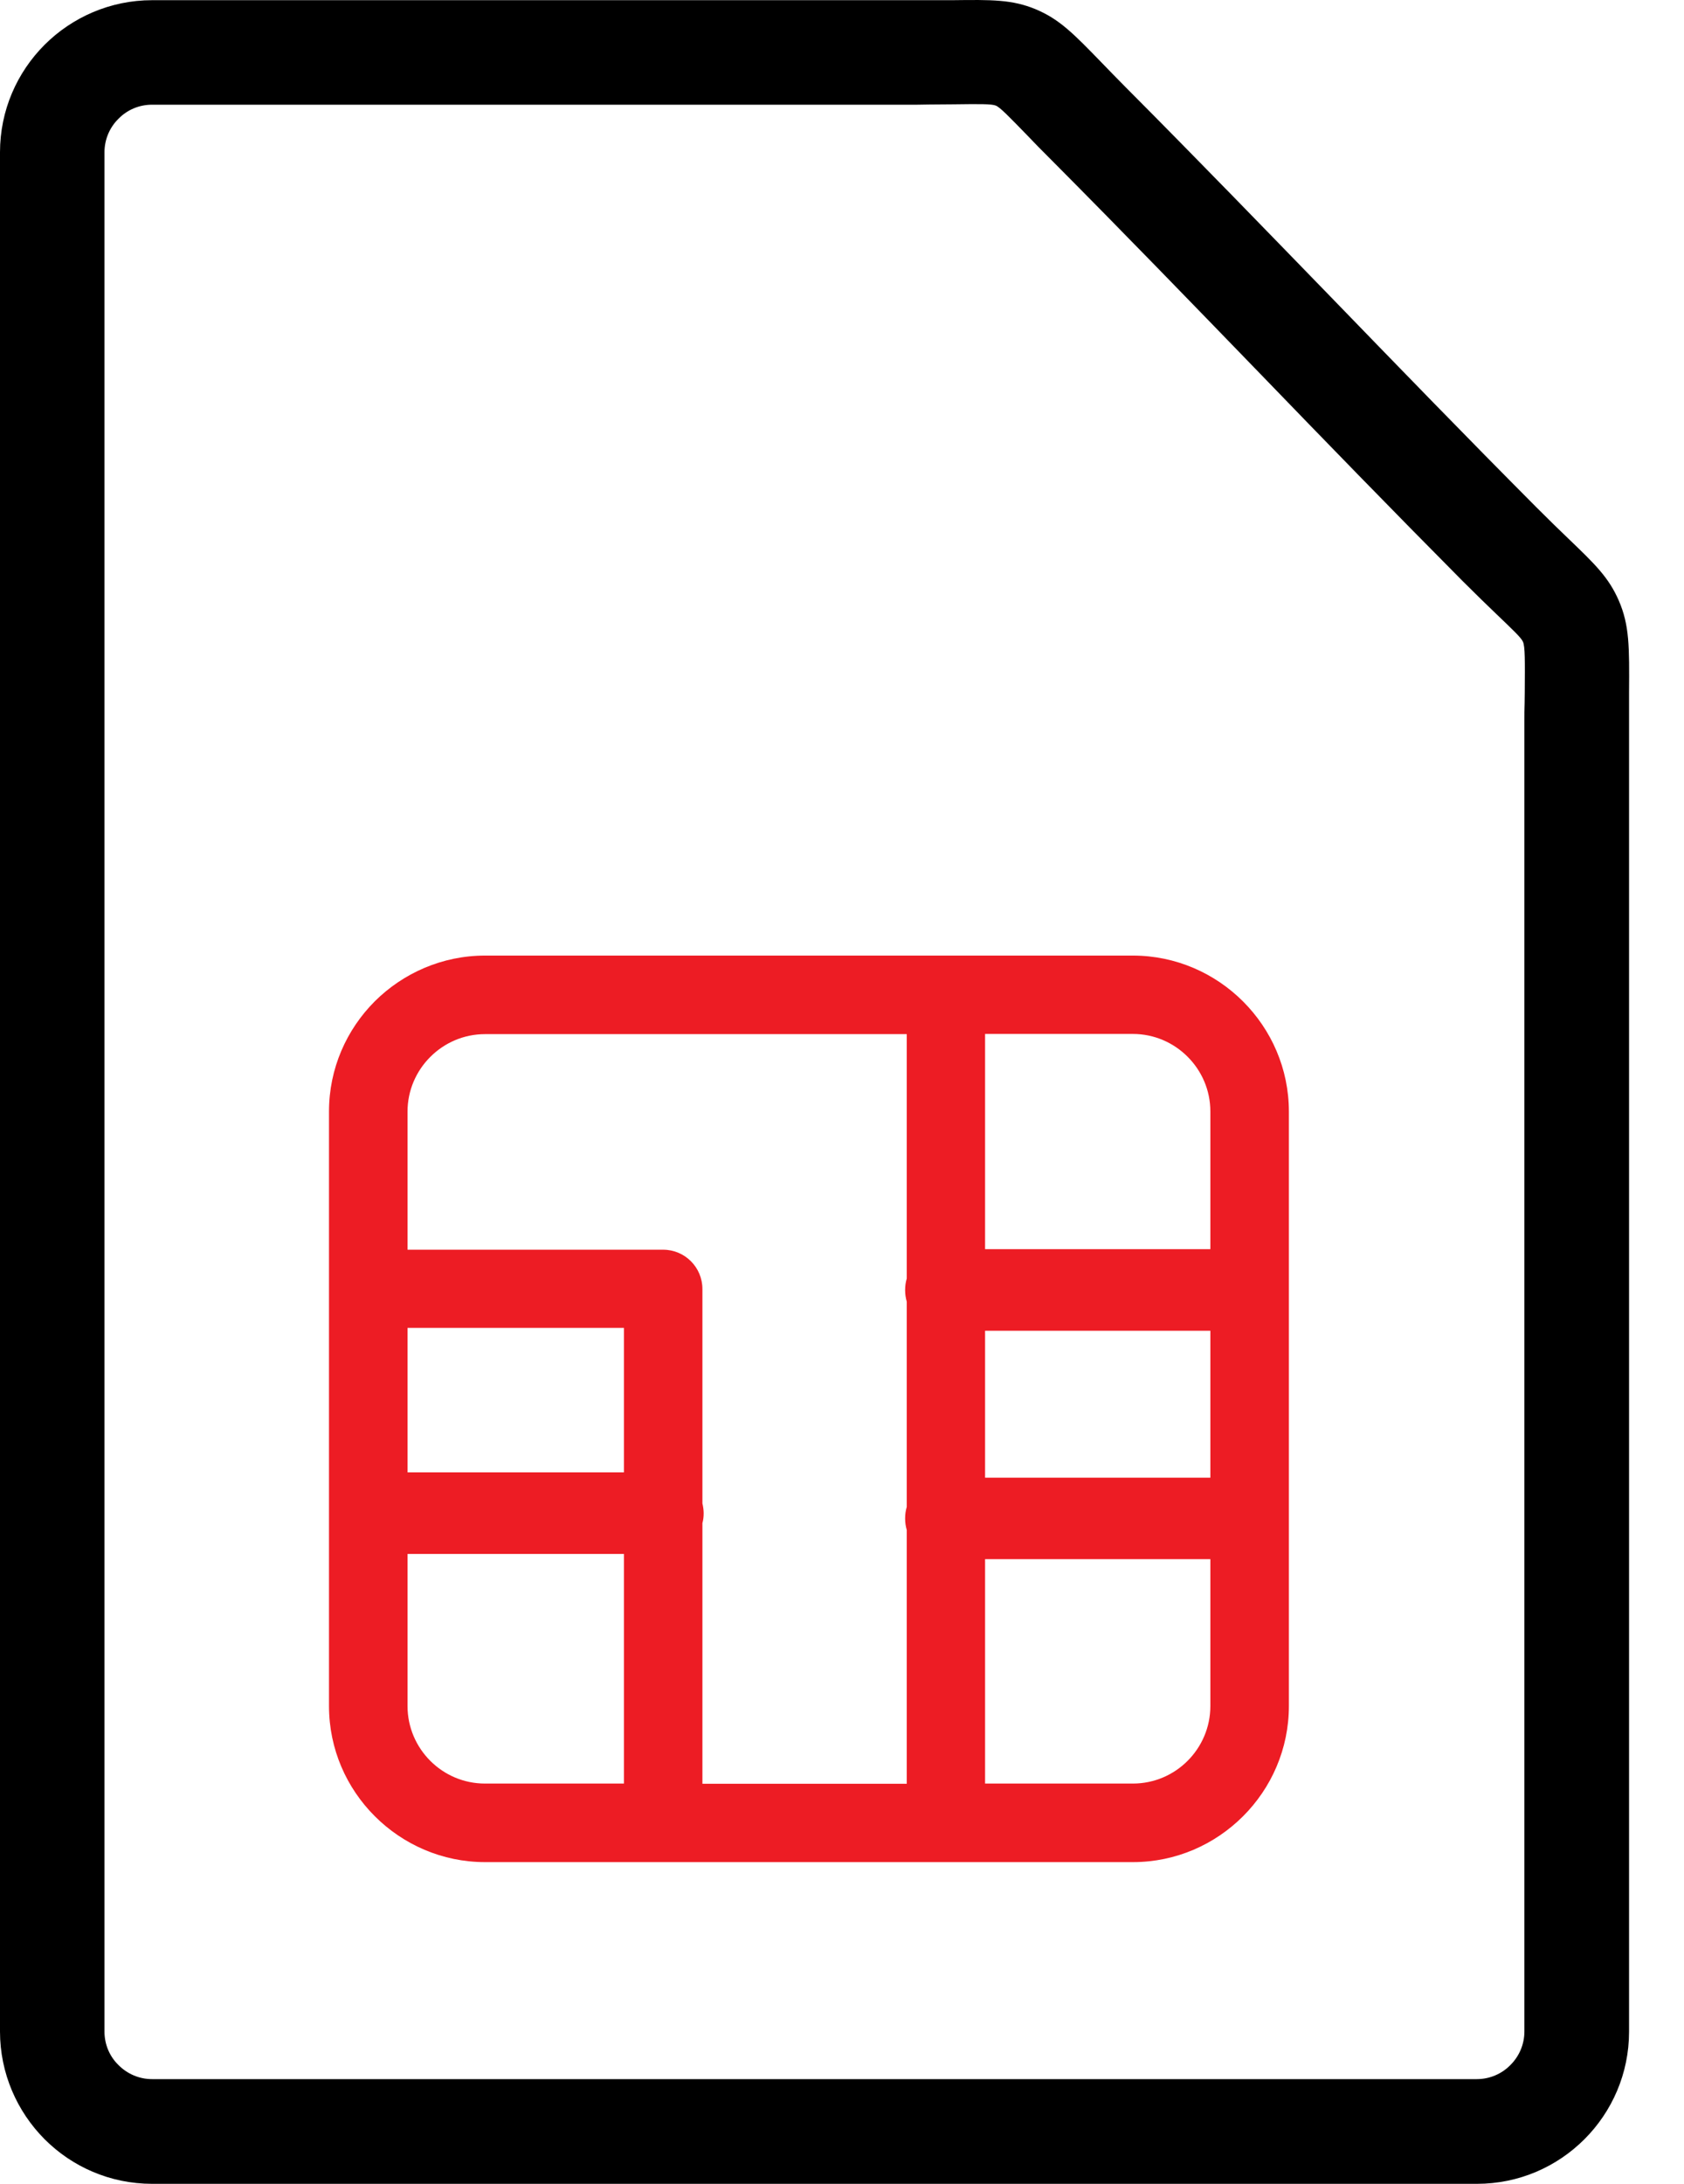
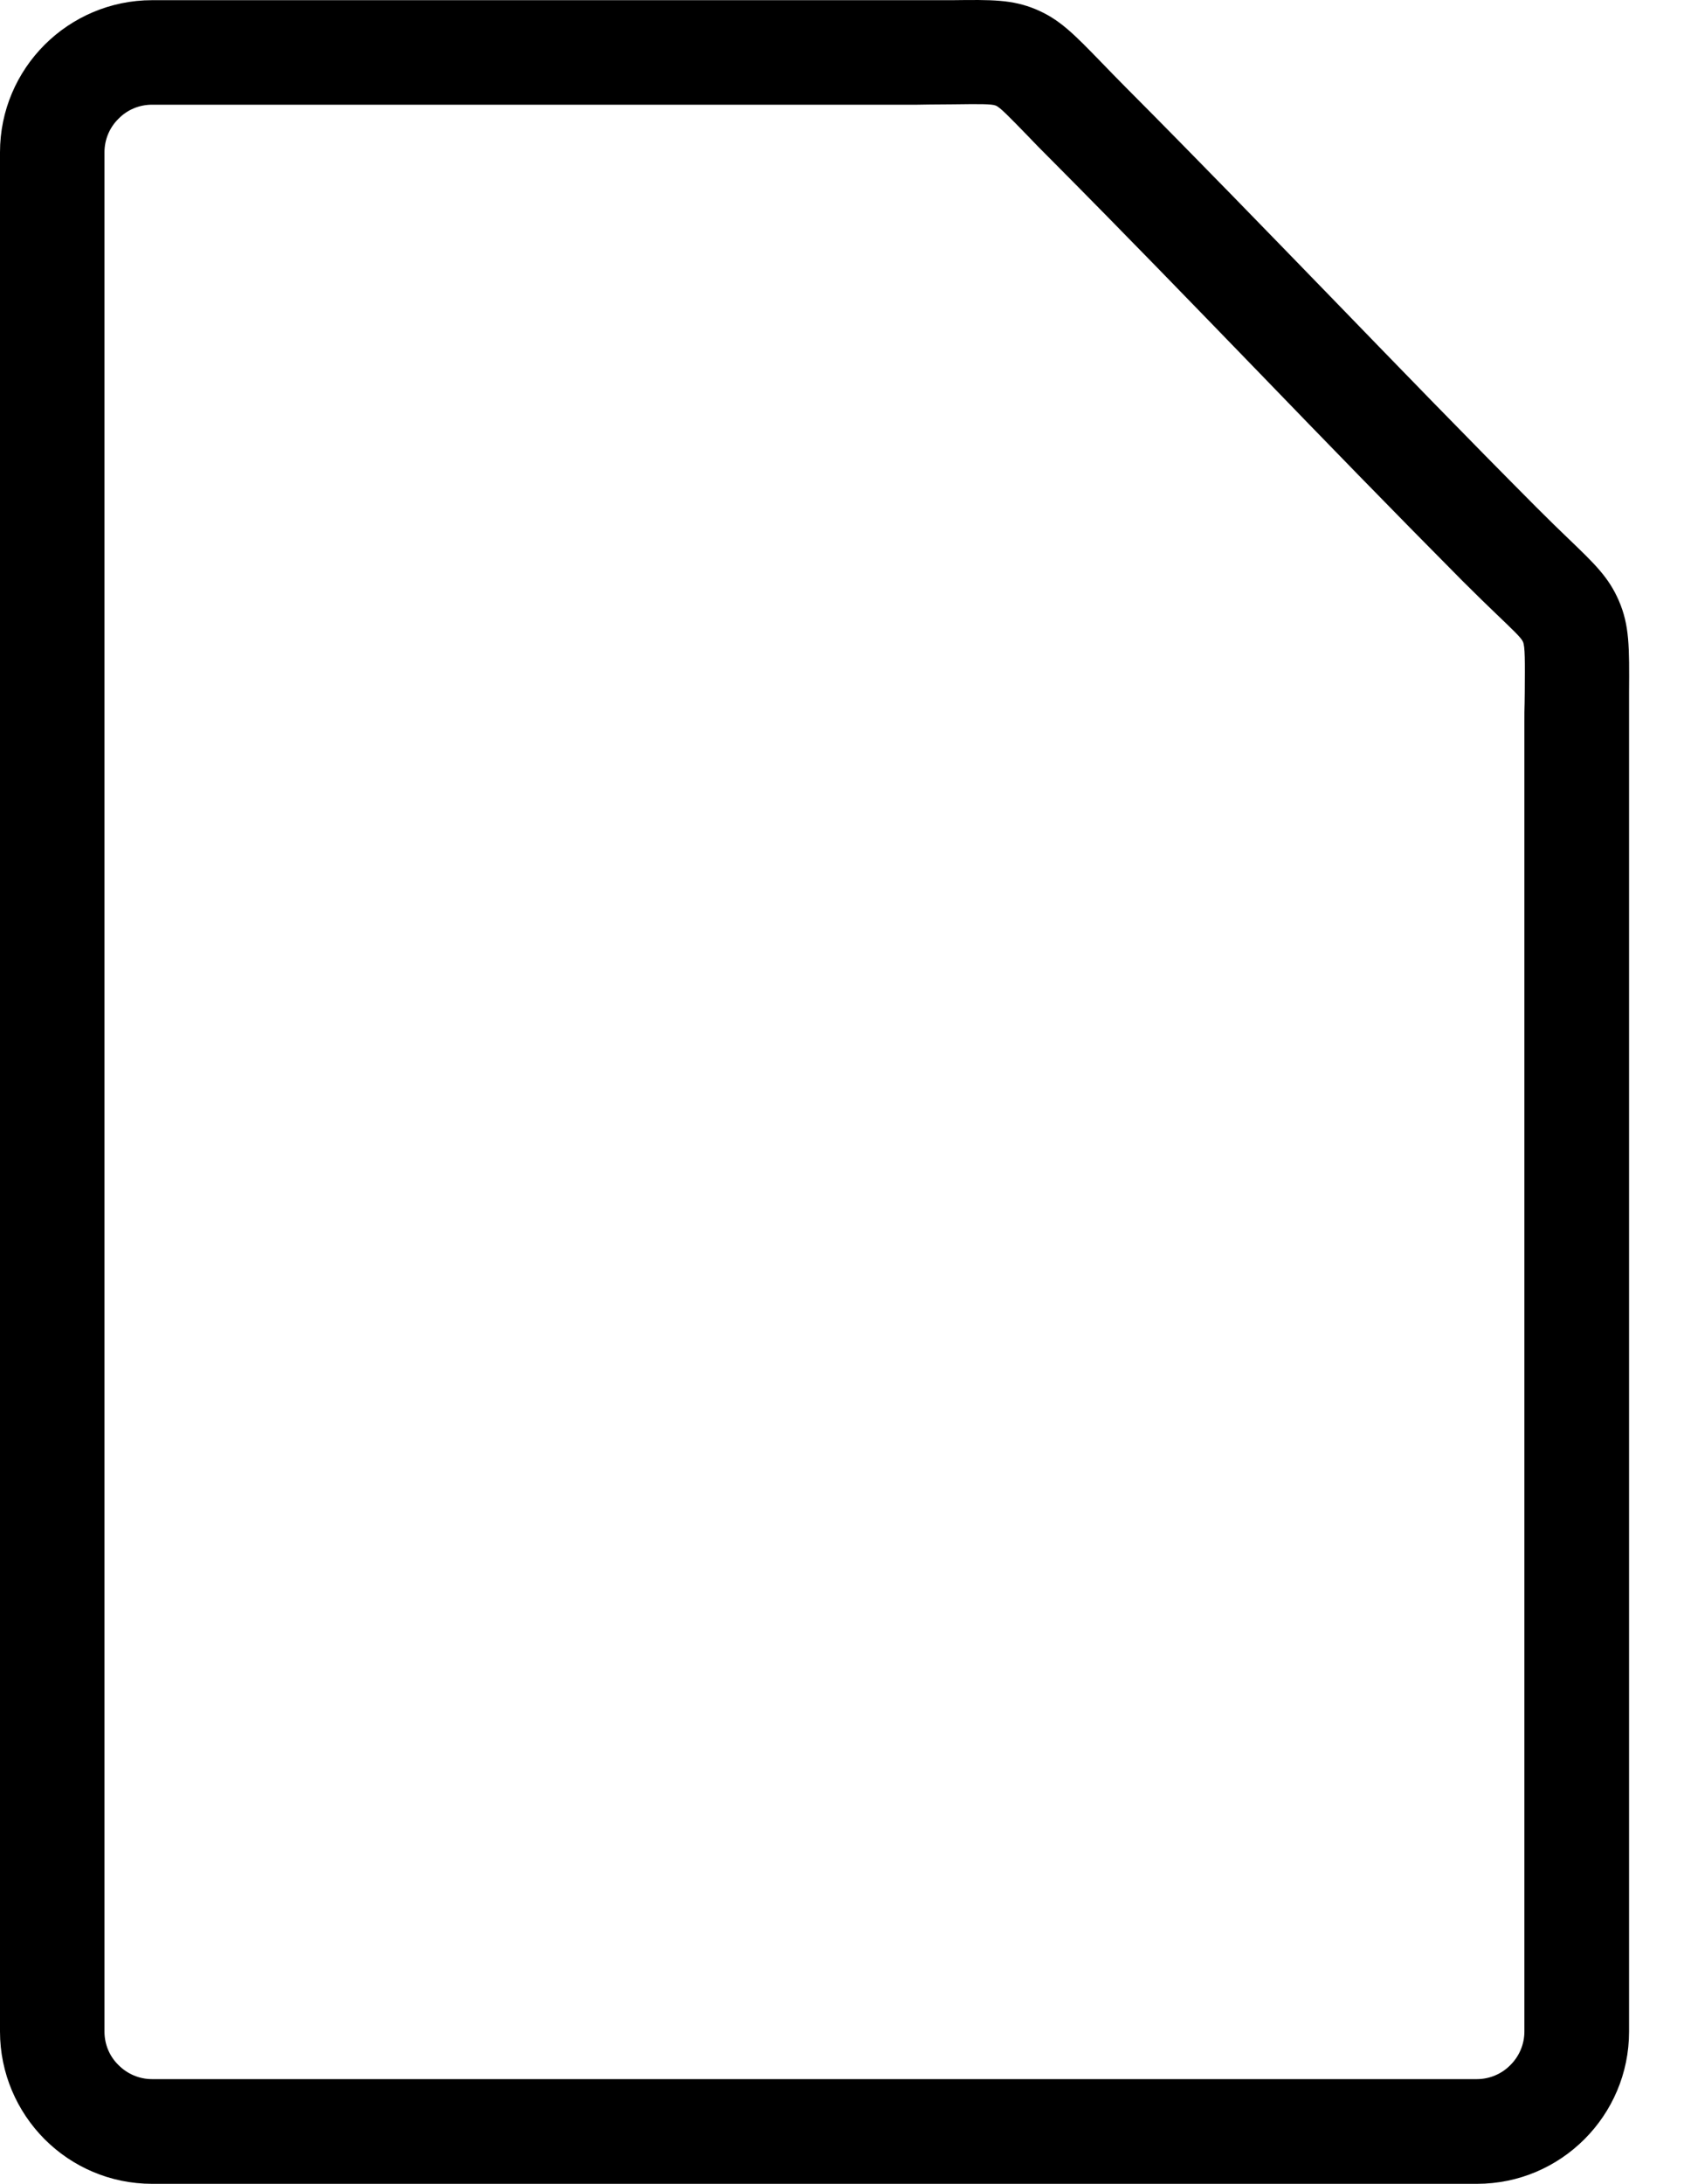
<svg xmlns="http://www.w3.org/2000/svg" width="27" height="35" viewBox="0 0 27 35" fill="none">
  <path d="M2.438 0.003H14.709C15.176 0.003 15.221 0.003 15.267 0.003C15.908 -0.005 16.227 -0.008 16.605 0.148C16.987 0.308 17.212 0.539 17.665 1.006C17.776 1.123 17.907 1.254 18.049 1.399C19.229 2.584 20.311 3.703 21.396 4.82C22.45 5.908 23.504 6.996 24.632 8.129C24.831 8.329 25.005 8.497 25.15 8.636C25.572 9.041 25.791 9.252 25.953 9.622C26.127 10.021 26.124 10.368 26.119 11.1C26.119 11.174 26.119 10.918 26.119 11.573V32.562C26.119 33.234 25.845 33.844 25.404 34.285C24.962 34.727 24.353 35 23.681 35H2.438C1.766 35 1.156 34.727 0.715 34.285C0.273 33.841 0 33.228 0 32.559V2.441C0 1.769 0.273 1.16 0.715 0.718C1.156 0.277 1.769 0.003 2.438 0.003ZM14.709 1.678H2.438C2.227 1.678 2.037 1.763 1.9 1.903C1.76 2.04 1.675 2.233 1.675 2.441V32.559C1.675 32.77 1.76 32.961 1.9 33.097C2.039 33.237 2.23 33.322 2.438 33.322H23.678C23.886 33.322 24.079 33.237 24.216 33.097C24.356 32.958 24.441 32.767 24.441 32.559V11.567C24.441 11.265 24.444 11.445 24.447 11.089C24.45 10.596 24.453 10.362 24.418 10.286C24.393 10.223 24.253 10.092 23.988 9.838C23.843 9.699 23.666 9.528 23.444 9.306C22.302 8.155 21.248 7.07 20.197 5.982C19.112 4.862 18.03 3.743 16.865 2.572C16.705 2.413 16.577 2.282 16.469 2.168C16.178 1.869 16.033 1.718 15.965 1.692C15.896 1.664 15.694 1.667 15.287 1.672C15.008 1.672 14.737 1.678 14.709 1.678Z" fill="black" />
-   <path d="M7.776 15.315H18.164C18.85 15.315 19.477 15.597 19.93 16.05C20.383 16.503 20.665 17.127 20.665 17.816V27.343C20.665 28.03 20.383 28.657 19.93 29.109C19.477 29.562 18.853 29.844 18.164 29.844H7.776C7.09 29.844 6.463 29.562 6.01 29.109C5.557 28.657 5.275 28.033 5.275 27.343V17.813C5.275 17.124 5.557 16.5 6.01 16.047C6.463 15.597 7.09 15.315 7.776 15.315ZM15.794 16.571V16.574V20.02H19.406V17.813C19.406 17.471 19.266 17.161 19.041 16.936C18.816 16.711 18.506 16.571 18.164 16.571H15.794ZM19.409 21.328H15.794V23.683H19.406V21.328H19.409ZM19.409 24.988H15.794V28.585H18.164C18.506 28.585 18.816 28.446 19.041 28.221C19.266 27.996 19.406 27.685 19.406 27.343V24.988H19.409ZM14.538 28.585V24.521C14.521 24.461 14.512 24.401 14.512 24.336C14.512 24.27 14.521 24.21 14.538 24.151V20.861C14.521 20.801 14.512 20.741 14.512 20.676C14.512 20.61 14.521 20.55 14.538 20.491V16.577V16.574H7.776C7.434 16.574 7.124 16.714 6.899 16.939C6.674 17.164 6.534 17.474 6.534 17.816V20.029H10.633C10.98 20.029 11.262 20.311 11.262 20.659V24.096C11.274 24.145 11.282 24.199 11.282 24.253C11.282 24.307 11.277 24.358 11.262 24.41V28.588H14.538V28.585ZM6.534 21.282V23.598H10.004V21.282H6.534ZM6.534 24.905V27.343C6.534 27.685 6.674 27.996 6.899 28.221C7.124 28.446 7.434 28.585 7.776 28.585H10.004V24.905H6.534Z" fill="#ED1C24" />
</svg>